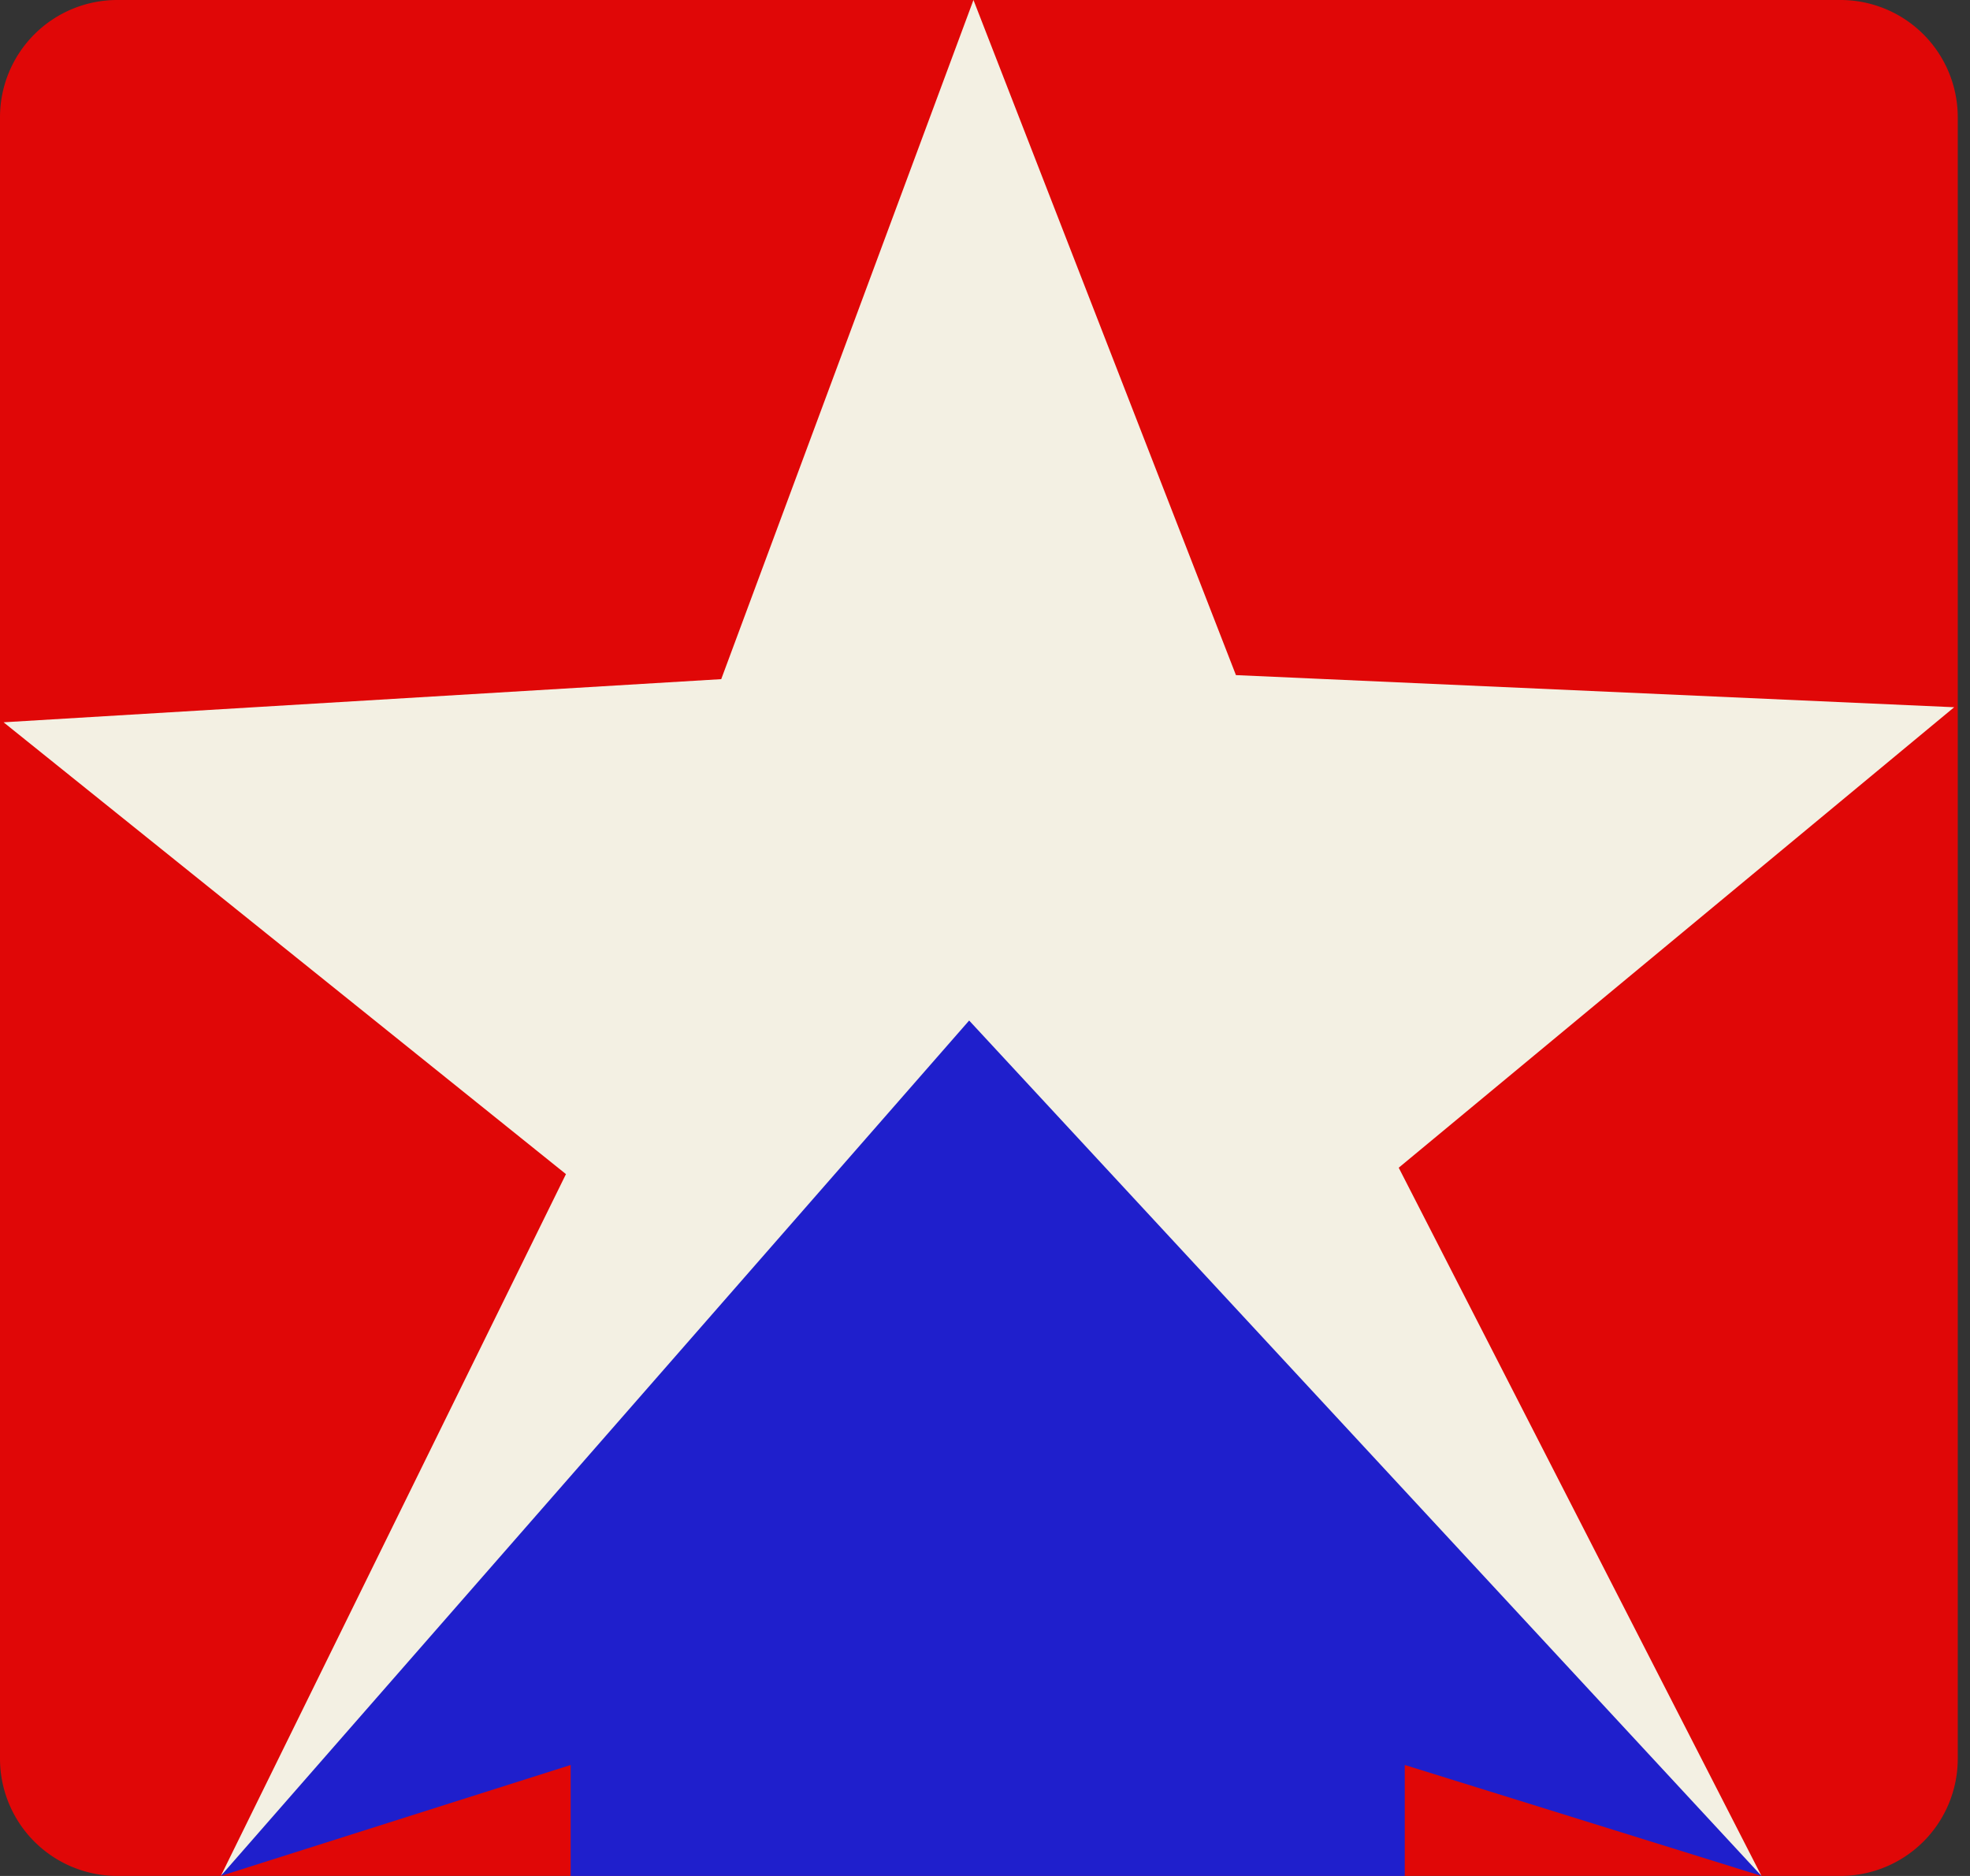
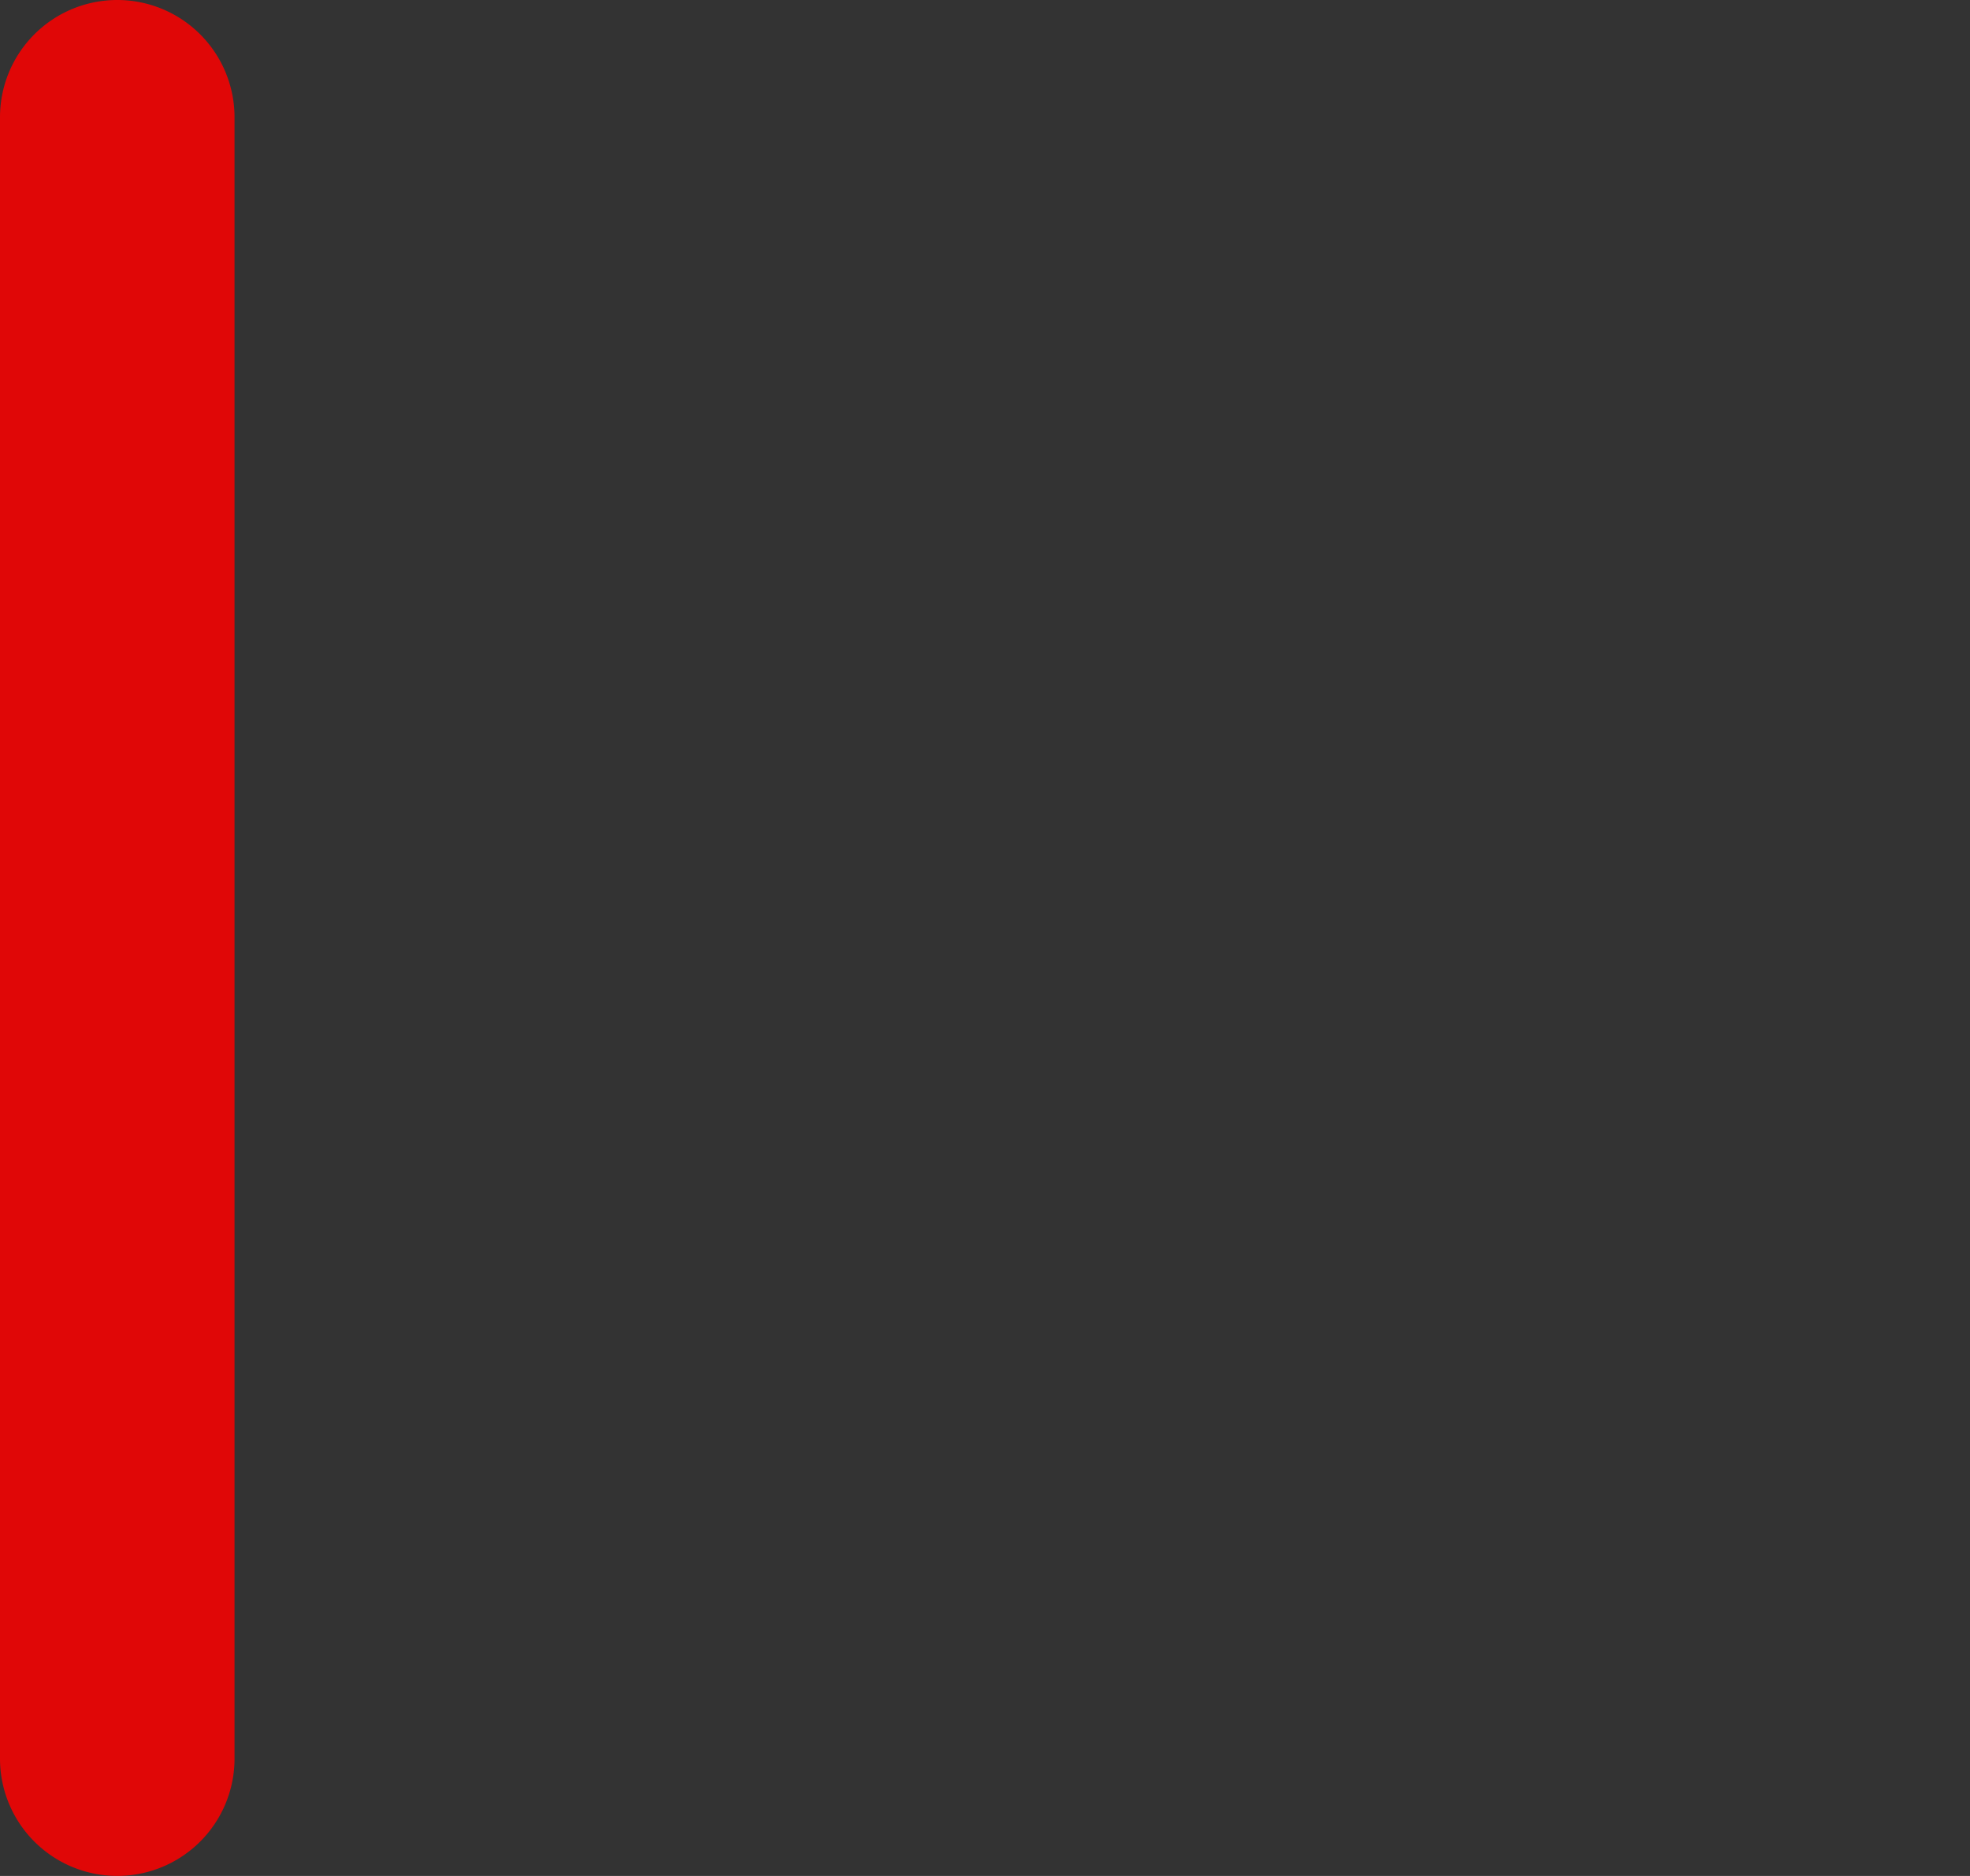
<svg xmlns="http://www.w3.org/2000/svg" width="84" height="80" fill="none" viewBox="0 0 84 80">
  <rect x="0" y="0" width="84" height="80" fill="#333333" stroke="none" />
  <g clip-path="url(#a)">
-     <path fill="#E00707" d="M78.478 0H5a5 5 0 0 0-5 5v69.998a5 5 0 0 0 5 5h73.478a5 5 0 0 0 5-5V5a5 5 0 0 0-5-5Z" />
-     <path fill="#F3F0E3" d="M9.416 79.998 24.132 50.07.152 30.802l30.601-1.84L41.508 0 52.7 28.79l30.625 1.37-23.684 19.637 15.467 30.2-33.732-29.92-31.96 29.92Z" />
-     <path fill="#1F1FCC" d="M24.333 80v-4.733l-14.917 4.73L41.324 43.52 75.11 79.998l-15.212-4.731V80H24.333Z" />
+     <path fill="#E00707" d="M78.478 0H5a5 5 0 0 0-5 5v69.998a5 5 0 0 0 5 5a5 5 0 0 0 5-5V5a5 5 0 0 0-5-5Z" />
  </g>
  <defs>
    <clipPath id="a">
      <path fill="#fff" d="M0 0h83.478v80H0z" />
    </clipPath>
  </defs>
</svg>